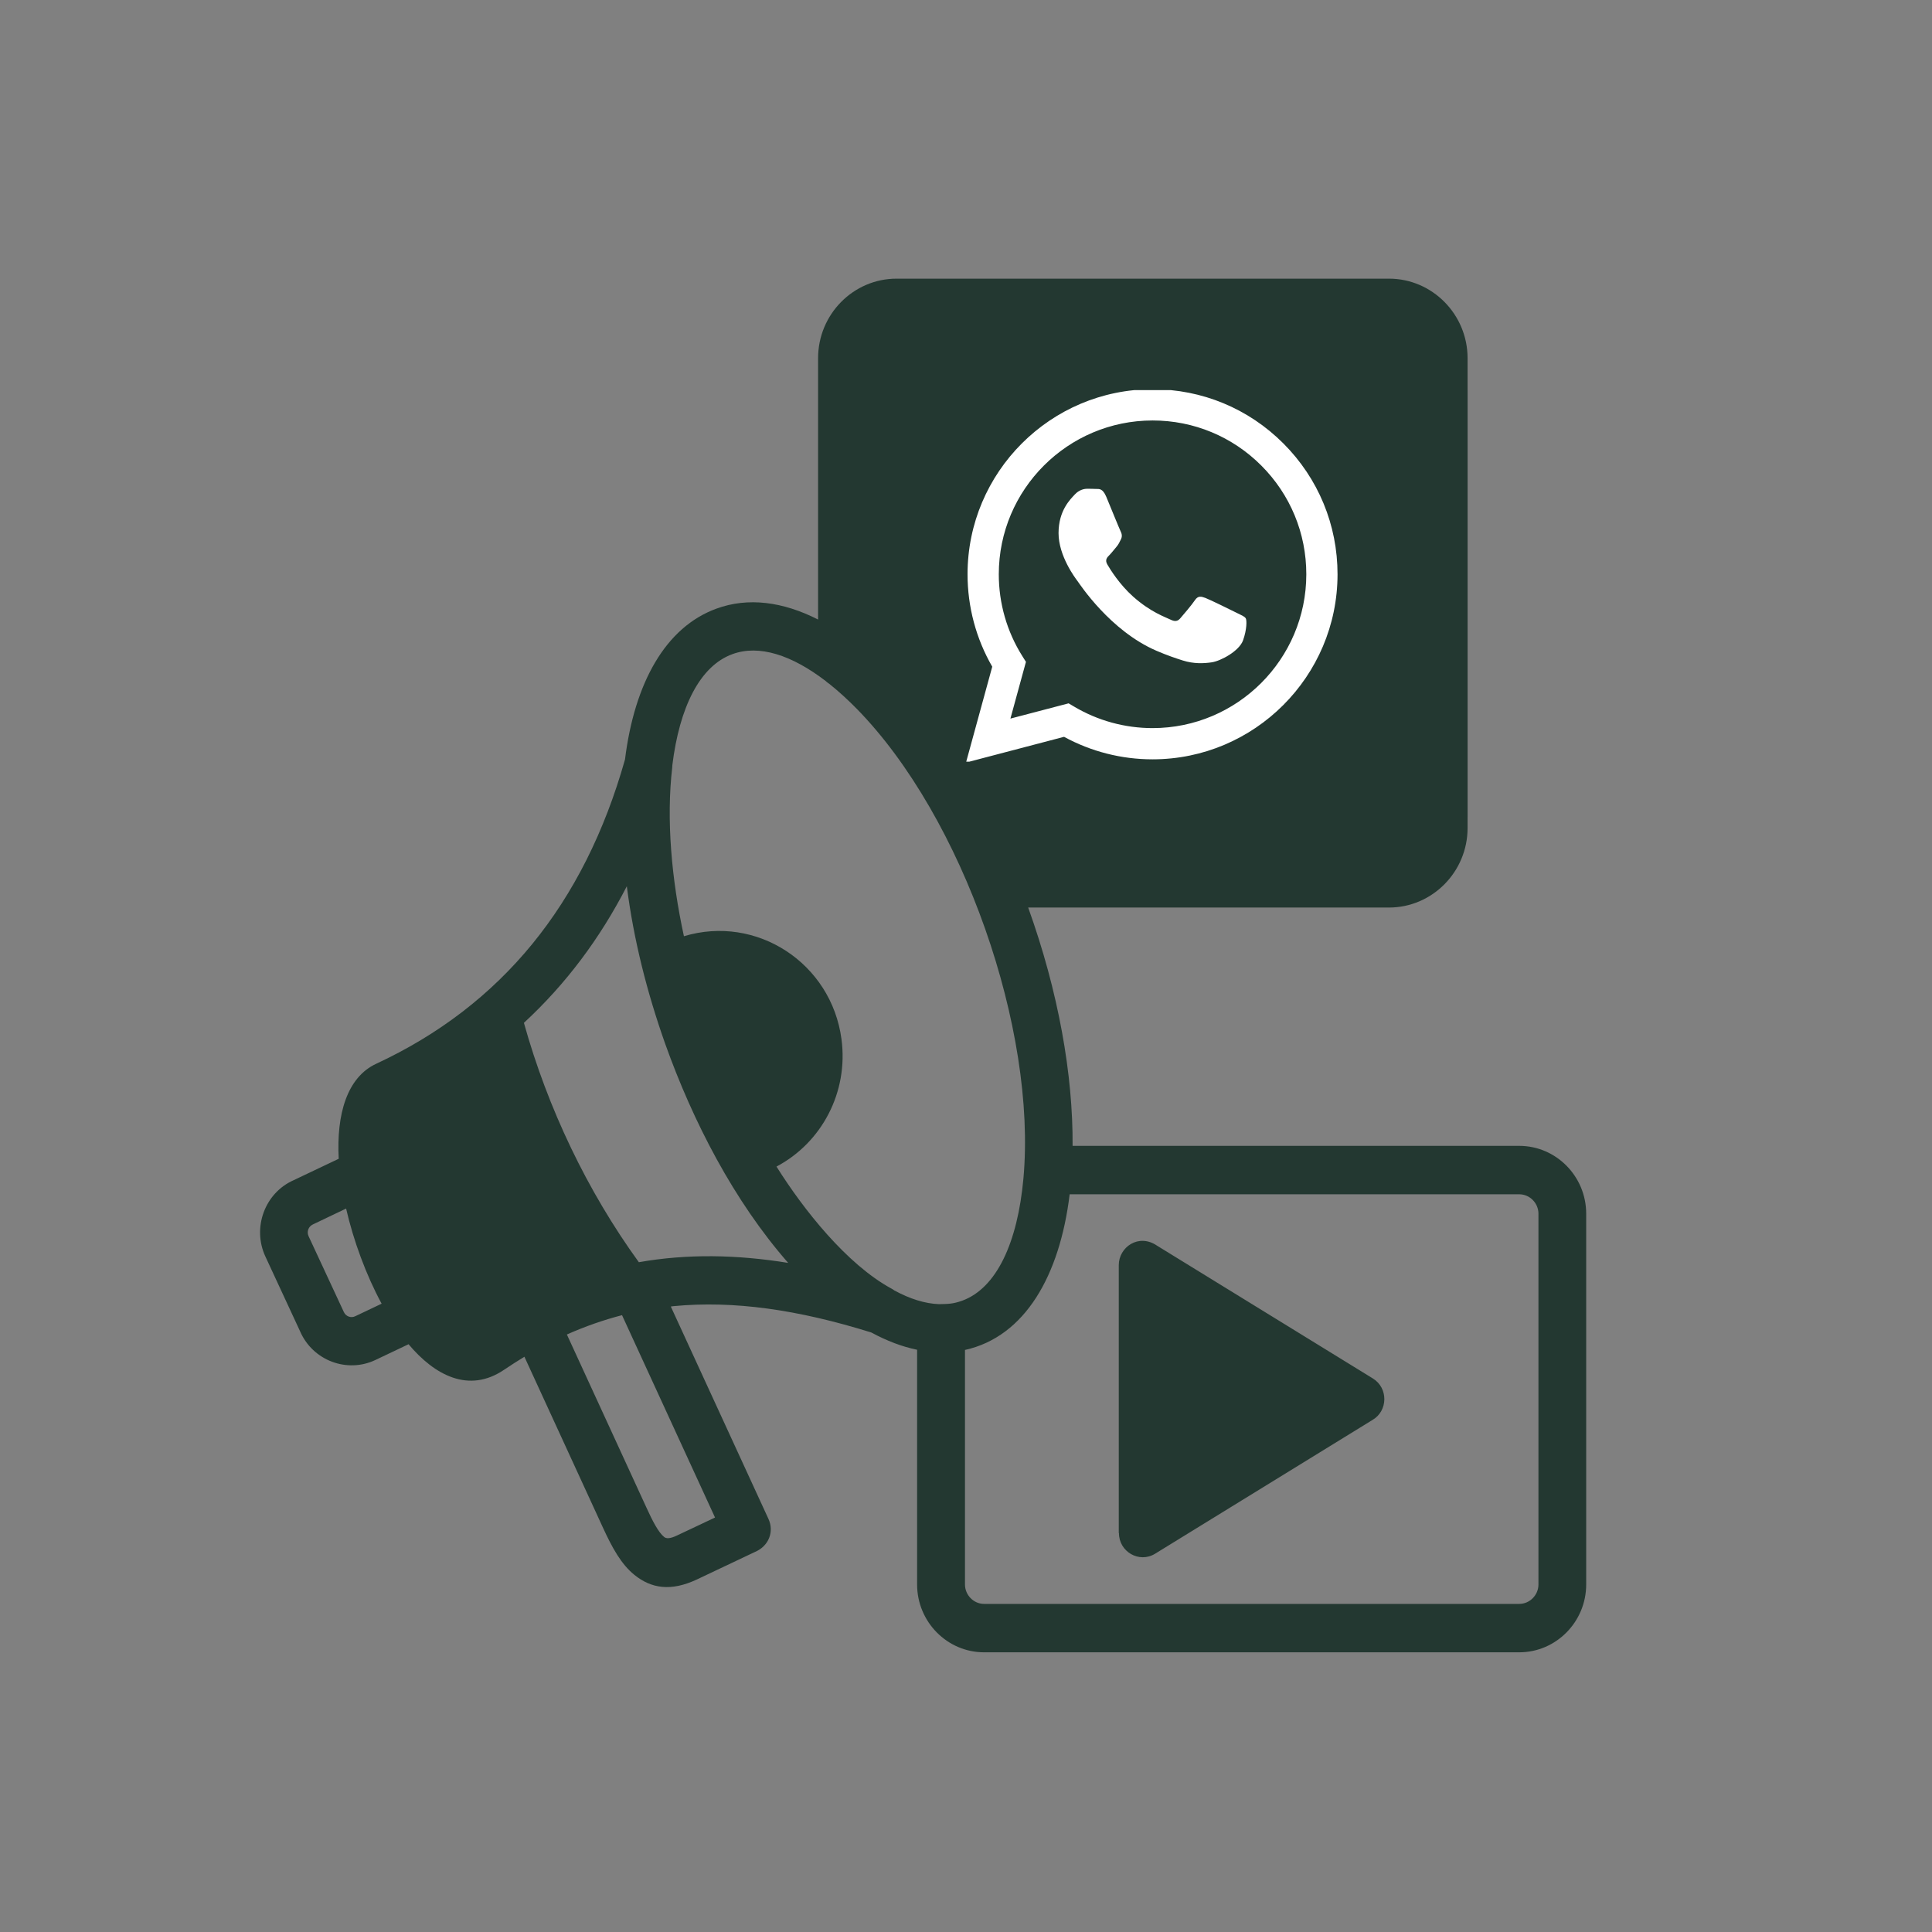
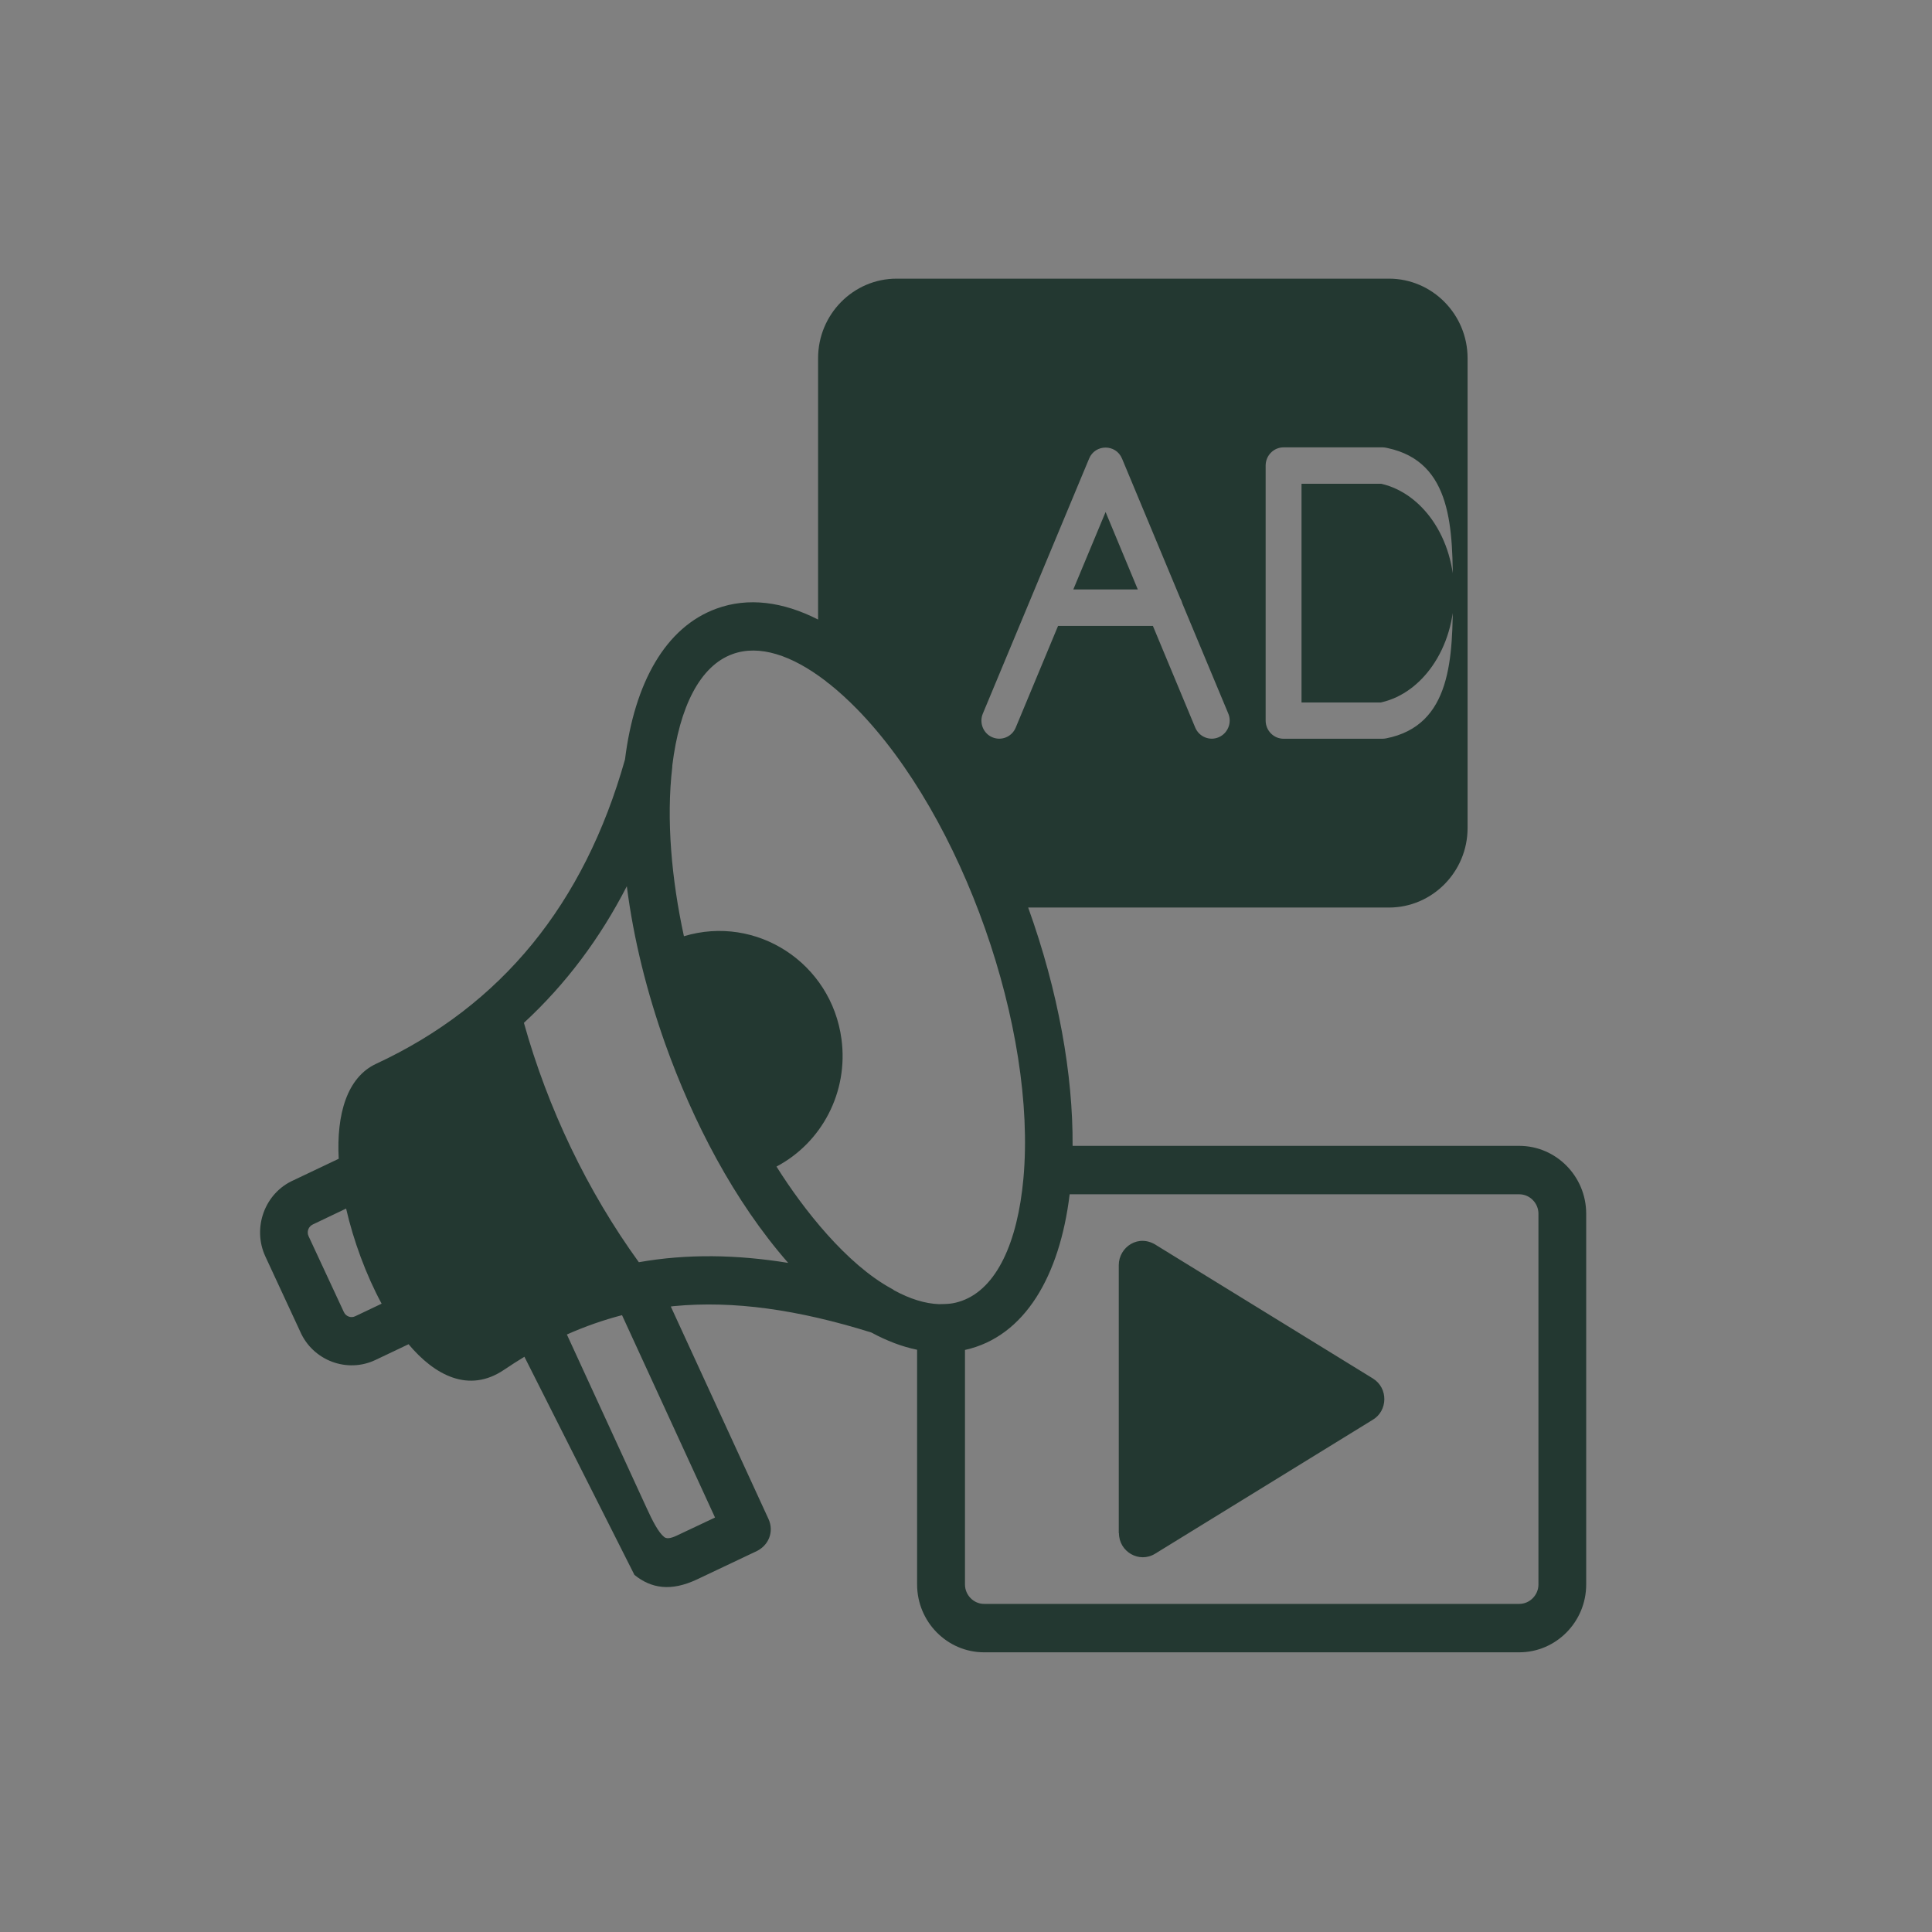
<svg xmlns="http://www.w3.org/2000/svg" width="104" height="104" viewBox="0 0 104 104" fill="none">
  <rect x="0" y="0" width="104" height="104" fill="#808080" stroke="none" />
-   <path d="M66.12 38.414L63.638 32.466L63.633 32.443C63.611 32.365 63.583 32.29 63.541 32.222L63.532 32.204L60.398 24.684C60.065 23.889 58.951 23.903 58.628 24.684L52.906 38.415C52.7 38.904 52.928 39.483 53.416 39.687C53.904 39.896 54.47 39.664 54.675 39.17L56.955 33.694H62.061L64.341 39.17C64.55 39.664 65.117 39.896 65.6 39.687C66.092 39.482 66.326 38.903 66.12 38.414ZM61.248 31.731H57.776L59.514 27.562L61.248 31.731ZM74.104 39.767H74.423C74.483 39.767 74.547 39.757 74.605 39.749C78.159 39.056 78.207 35.391 78.207 31.925C78.207 28.486 78.2 24.867 74.692 24.119H74.682L74.672 24.114C74.59 24.096 74.508 24.081 74.421 24.081H69.097C68.563 24.081 68.13 24.52 68.13 25.061V38.787C68.13 39.328 68.563 39.767 69.097 39.767H74.104ZM70.061 37.812V26.041H74.336L74.373 26.046C75.495 26.31 76.43 27.044 77.091 27.983C78.675 30.237 78.675 33.612 77.091 35.867C76.43 36.809 75.495 37.545 74.373 37.804L74.336 37.814H70.061V37.812ZM36.109 70.33L41.366 81.763C41.681 82.443 41.389 83.224 40.645 83.539L37.524 85.018C36.114 85.683 35.055 85.507 34.152 84.778C33.436 84.201 32.952 83.309 32.464 82.249L28.229 73.034C27.864 73.256 27.495 73.493 27.125 73.742C25.236 75.014 23.398 74.034 21.993 72.36L20.213 73.206C18.684 73.936 16.836 73.238 16.157 71.672L14.287 67.641C13.566 66.092 14.254 64.218 15.801 63.533L18.233 62.377C18.106 59.987 18.676 57.991 20.255 57.261C23.626 55.694 26.427 53.54 28.658 50.809C30.879 48.087 32.544 44.779 33.644 40.882C34.154 36.769 35.82 33.761 38.567 32.763C40.273 32.138 42.148 32.388 44.038 33.35V19.28C44.038 16.922 45.935 15 48.263 15H74.77C77.098 15 79 16.922 79 19.28V31.927V44.573C79 46.931 77.098 48.853 74.77 48.853H55.347C56.981 53.392 57.765 57.874 57.738 61.682H81.781C83.766 61.682 85.385 63.322 85.385 65.333V85.293C85.385 87.303 83.766 88.944 81.781 88.944H52.972C50.987 88.944 49.368 87.303 49.368 85.293V72.658C48.556 72.492 47.735 72.177 46.904 71.729C42.953 70.494 39.477 70 36.261 70.31C36.209 70.315 36.159 70.32 36.109 70.33ZM30.515 71.836L34.799 81.157C35.137 81.897 35.443 82.487 35.752 82.737C35.871 82.835 36.076 82.83 36.436 82.659L38.49 81.689L33.484 70.796C32.482 71.055 31.497 71.401 30.515 71.836ZM18.631 65.057L16.833 65.916C16.596 66.032 16.504 66.309 16.609 66.541L18.511 70.631C18.621 70.868 18.899 70.964 19.123 70.853L20.543 70.178C19.707 68.634 19.028 66.785 18.631 65.057ZM28.202 55.06C29.485 59.654 31.609 64.108 34.389 67.945C36.998 67.486 39.658 67.534 42.428 67.982C39.509 64.65 37.3 60.375 35.804 56.178C34.827 53.415 34.111 50.591 33.742 47.707C32.305 50.503 30.47 52.966 28.202 55.06ZM36.191 41.2C36.191 41.233 36.191 41.27 36.187 41.306C35.858 44.107 36.15 47.337 36.816 50.397C40.721 49.218 44.754 51.838 45.298 55.943C45.676 58.785 44.244 61.503 41.799 62.797C43.259 65.122 45.576 68.052 47.986 69.365C48.041 69.392 48.09 69.425 48.137 69.462C48.98 69.921 49.793 70.175 50.546 70.203C51.021 70.193 51.285 70.198 51.792 70.018C53.654 69.338 54.776 66.88 55.09 63.451C55.821 55.451 51.855 43.999 46.108 38.143C45.62 37.649 45.13 37.201 44.643 36.813C44.574 36.772 44.506 36.715 44.442 36.656C42.621 35.261 40.865 34.687 39.433 35.21C37.674 35.844 36.575 38.071 36.191 41.2ZM57.58 64.289C57.05 68.657 55.18 71.952 51.945 72.668V85.293C51.945 85.862 52.41 86.338 52.972 86.338H81.783C82.348 86.338 82.815 85.862 82.815 85.293V65.334C82.815 64.765 82.35 64.289 81.783 64.289H57.58ZM73.885 76.434L62.178 83.638C61.32 84.165 60.231 83.528 60.234 82.53H60.224V68.101C60.224 67.136 61.291 66.378 62.281 67.053L73.901 74.202C74.742 74.72 74.714 75.95 73.885 76.434Z" fill="#233831" />
-   <rect x="52" y="21" width="27" height="23" fill="#233831" />
+   <path d="M66.12 38.414L63.638 32.466L63.633 32.443C63.611 32.365 63.583 32.29 63.541 32.222L63.532 32.204L60.398 24.684C60.065 23.889 58.951 23.903 58.628 24.684L52.906 38.415C52.7 38.904 52.928 39.483 53.416 39.687C53.904 39.896 54.47 39.664 54.675 39.17L56.955 33.694H62.061L64.341 39.17C64.55 39.664 65.117 39.896 65.6 39.687C66.092 39.482 66.326 38.903 66.12 38.414ZM61.248 31.731H57.776L59.514 27.562L61.248 31.731ZM74.104 39.767H74.423C74.483 39.767 74.547 39.757 74.605 39.749C78.159 39.056 78.207 35.391 78.207 31.925C78.207 28.486 78.2 24.867 74.692 24.119H74.682L74.672 24.114C74.59 24.096 74.508 24.081 74.421 24.081H69.097C68.563 24.081 68.13 24.52 68.13 25.061V38.787C68.13 39.328 68.563 39.767 69.097 39.767H74.104ZM70.061 37.812V26.041H74.336L74.373 26.046C75.495 26.31 76.43 27.044 77.091 27.983C78.675 30.237 78.675 33.612 77.091 35.867C76.43 36.809 75.495 37.545 74.373 37.804L74.336 37.814H70.061V37.812ZM36.109 70.33L41.366 81.763C41.681 82.443 41.389 83.224 40.645 83.539L37.524 85.018C36.114 85.683 35.055 85.507 34.152 84.778L28.229 73.034C27.864 73.256 27.495 73.493 27.125 73.742C25.236 75.014 23.398 74.034 21.993 72.36L20.213 73.206C18.684 73.936 16.836 73.238 16.157 71.672L14.287 67.641C13.566 66.092 14.254 64.218 15.801 63.533L18.233 62.377C18.106 59.987 18.676 57.991 20.255 57.261C23.626 55.694 26.427 53.54 28.658 50.809C30.879 48.087 32.544 44.779 33.644 40.882C34.154 36.769 35.82 33.761 38.567 32.763C40.273 32.138 42.148 32.388 44.038 33.35V19.28C44.038 16.922 45.935 15 48.263 15H74.77C77.098 15 79 16.922 79 19.28V31.927V44.573C79 46.931 77.098 48.853 74.77 48.853H55.347C56.981 53.392 57.765 57.874 57.738 61.682H81.781C83.766 61.682 85.385 63.322 85.385 65.333V85.293C85.385 87.303 83.766 88.944 81.781 88.944H52.972C50.987 88.944 49.368 87.303 49.368 85.293V72.658C48.556 72.492 47.735 72.177 46.904 71.729C42.953 70.494 39.477 70 36.261 70.31C36.209 70.315 36.159 70.32 36.109 70.33ZM30.515 71.836L34.799 81.157C35.137 81.897 35.443 82.487 35.752 82.737C35.871 82.835 36.076 82.83 36.436 82.659L38.49 81.689L33.484 70.796C32.482 71.055 31.497 71.401 30.515 71.836ZM18.631 65.057L16.833 65.916C16.596 66.032 16.504 66.309 16.609 66.541L18.511 70.631C18.621 70.868 18.899 70.964 19.123 70.853L20.543 70.178C19.707 68.634 19.028 66.785 18.631 65.057ZM28.202 55.06C29.485 59.654 31.609 64.108 34.389 67.945C36.998 67.486 39.658 67.534 42.428 67.982C39.509 64.65 37.3 60.375 35.804 56.178C34.827 53.415 34.111 50.591 33.742 47.707C32.305 50.503 30.47 52.966 28.202 55.06ZM36.191 41.2C36.191 41.233 36.191 41.27 36.187 41.306C35.858 44.107 36.15 47.337 36.816 50.397C40.721 49.218 44.754 51.838 45.298 55.943C45.676 58.785 44.244 61.503 41.799 62.797C43.259 65.122 45.576 68.052 47.986 69.365C48.041 69.392 48.09 69.425 48.137 69.462C48.98 69.921 49.793 70.175 50.546 70.203C51.021 70.193 51.285 70.198 51.792 70.018C53.654 69.338 54.776 66.88 55.09 63.451C55.821 55.451 51.855 43.999 46.108 38.143C45.62 37.649 45.13 37.201 44.643 36.813C44.574 36.772 44.506 36.715 44.442 36.656C42.621 35.261 40.865 34.687 39.433 35.21C37.674 35.844 36.575 38.071 36.191 41.2ZM57.58 64.289C57.05 68.657 55.18 71.952 51.945 72.668V85.293C51.945 85.862 52.41 86.338 52.972 86.338H81.783C82.348 86.338 82.815 85.862 82.815 85.293V65.334C82.815 64.765 82.35 64.289 81.783 64.289H57.58ZM73.885 76.434L62.178 83.638C61.32 84.165 60.231 83.528 60.234 82.53H60.224V68.101C60.224 67.136 61.291 66.378 62.281 67.053L73.901 74.202C74.742 74.72 74.714 75.95 73.885 76.434Z" fill="#233831" />
  <g clip-path="url(#clip0_1_15)">
-     <path fill-rule="evenodd" clip-rule="evenodd" d="M66.582 32.995C66.333 32.87 65.11 32.268 64.882 32.185C64.654 32.102 64.488 32.061 64.322 32.31C64.156 32.559 63.679 33.119 63.534 33.285C63.389 33.451 63.244 33.472 62.995 33.348C62.746 33.223 61.944 32.96 60.994 32.113C60.254 31.453 59.755 30.638 59.61 30.389C59.465 30.14 59.594 30.005 59.719 29.881C59.831 29.77 59.968 29.59 60.092 29.445C60.216 29.3 60.258 29.196 60.341 29.03C60.424 28.864 60.382 28.719 60.32 28.594C60.258 28.47 59.76 27.245 59.553 26.747C59.351 26.262 59.146 26.327 58.993 26.32C58.848 26.312 58.682 26.311 58.516 26.311C58.35 26.311 58.081 26.373 57.853 26.622C57.625 26.871 56.982 27.473 56.982 28.698C56.982 29.923 57.873 31.106 57.998 31.272C58.122 31.438 59.752 33.951 62.248 35.029C62.842 35.285 63.306 35.438 63.667 35.553C64.263 35.742 64.805 35.716 65.234 35.652C65.712 35.58 66.706 35.05 66.914 34.469C67.121 33.887 67.121 33.389 67.059 33.285C66.996 33.181 66.831 33.119 66.582 32.995ZM62.042 39.194H62.038C60.553 39.193 59.097 38.794 57.826 38.04L57.523 37.861L54.391 38.682L55.227 35.628L55.03 35.315C54.202 33.997 53.764 32.474 53.765 30.91C53.767 26.347 57.48 22.634 62.045 22.634C64.256 22.635 66.334 23.497 67.897 25.061C69.459 26.626 70.32 28.705 70.319 30.917C70.317 35.48 66.604 39.194 62.042 39.194ZM69.086 23.872C67.206 21.99 64.706 20.953 62.042 20.952C56.553 20.952 52.086 25.419 52.083 30.909C52.083 32.665 52.541 34.378 53.413 35.888L52 41.048L57.279 39.663C58.733 40.457 60.371 40.875 62.038 40.875H62.042C67.53 40.875 71.998 36.408 72 30.917C72.001 28.257 70.966 25.755 69.086 23.872Z" fill="white" />
-   </g>
+     </g>
  <defs>
    <clipPath id="clip0_1_15">
      <rect width="20" height="20" fill="white" transform="translate(52 21)" />
    </clipPath>
  </defs>
</svg>